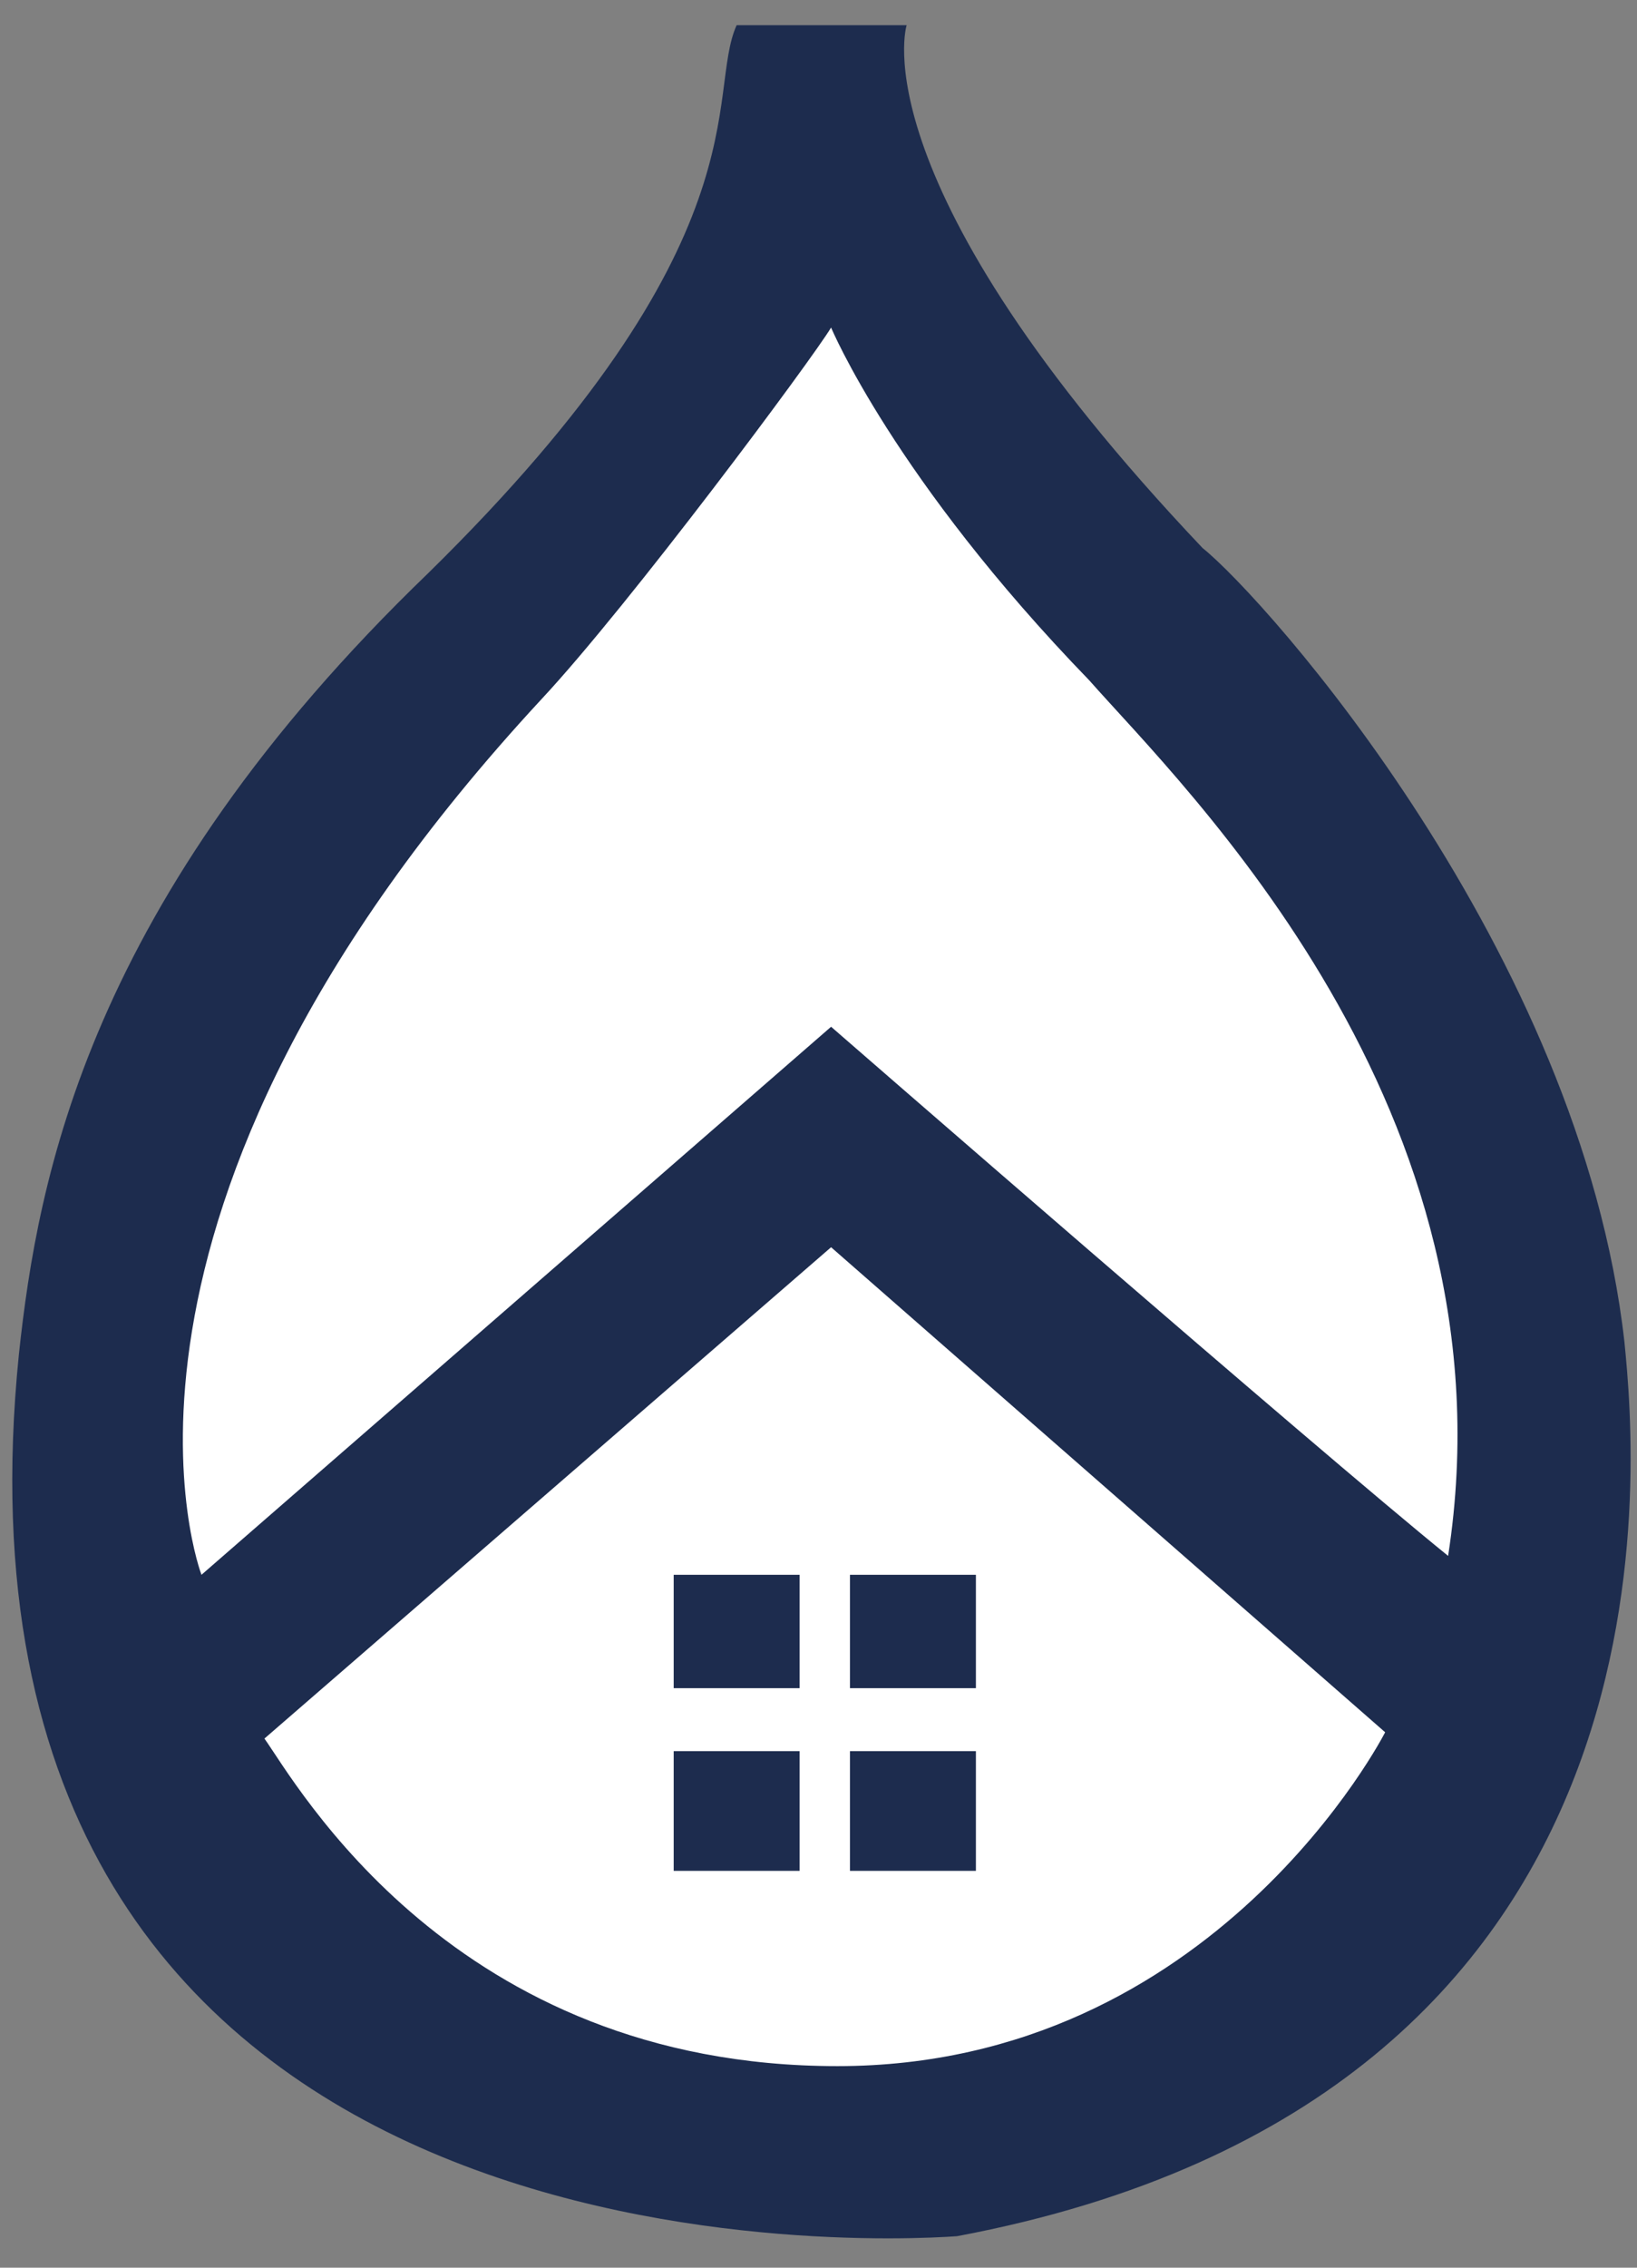
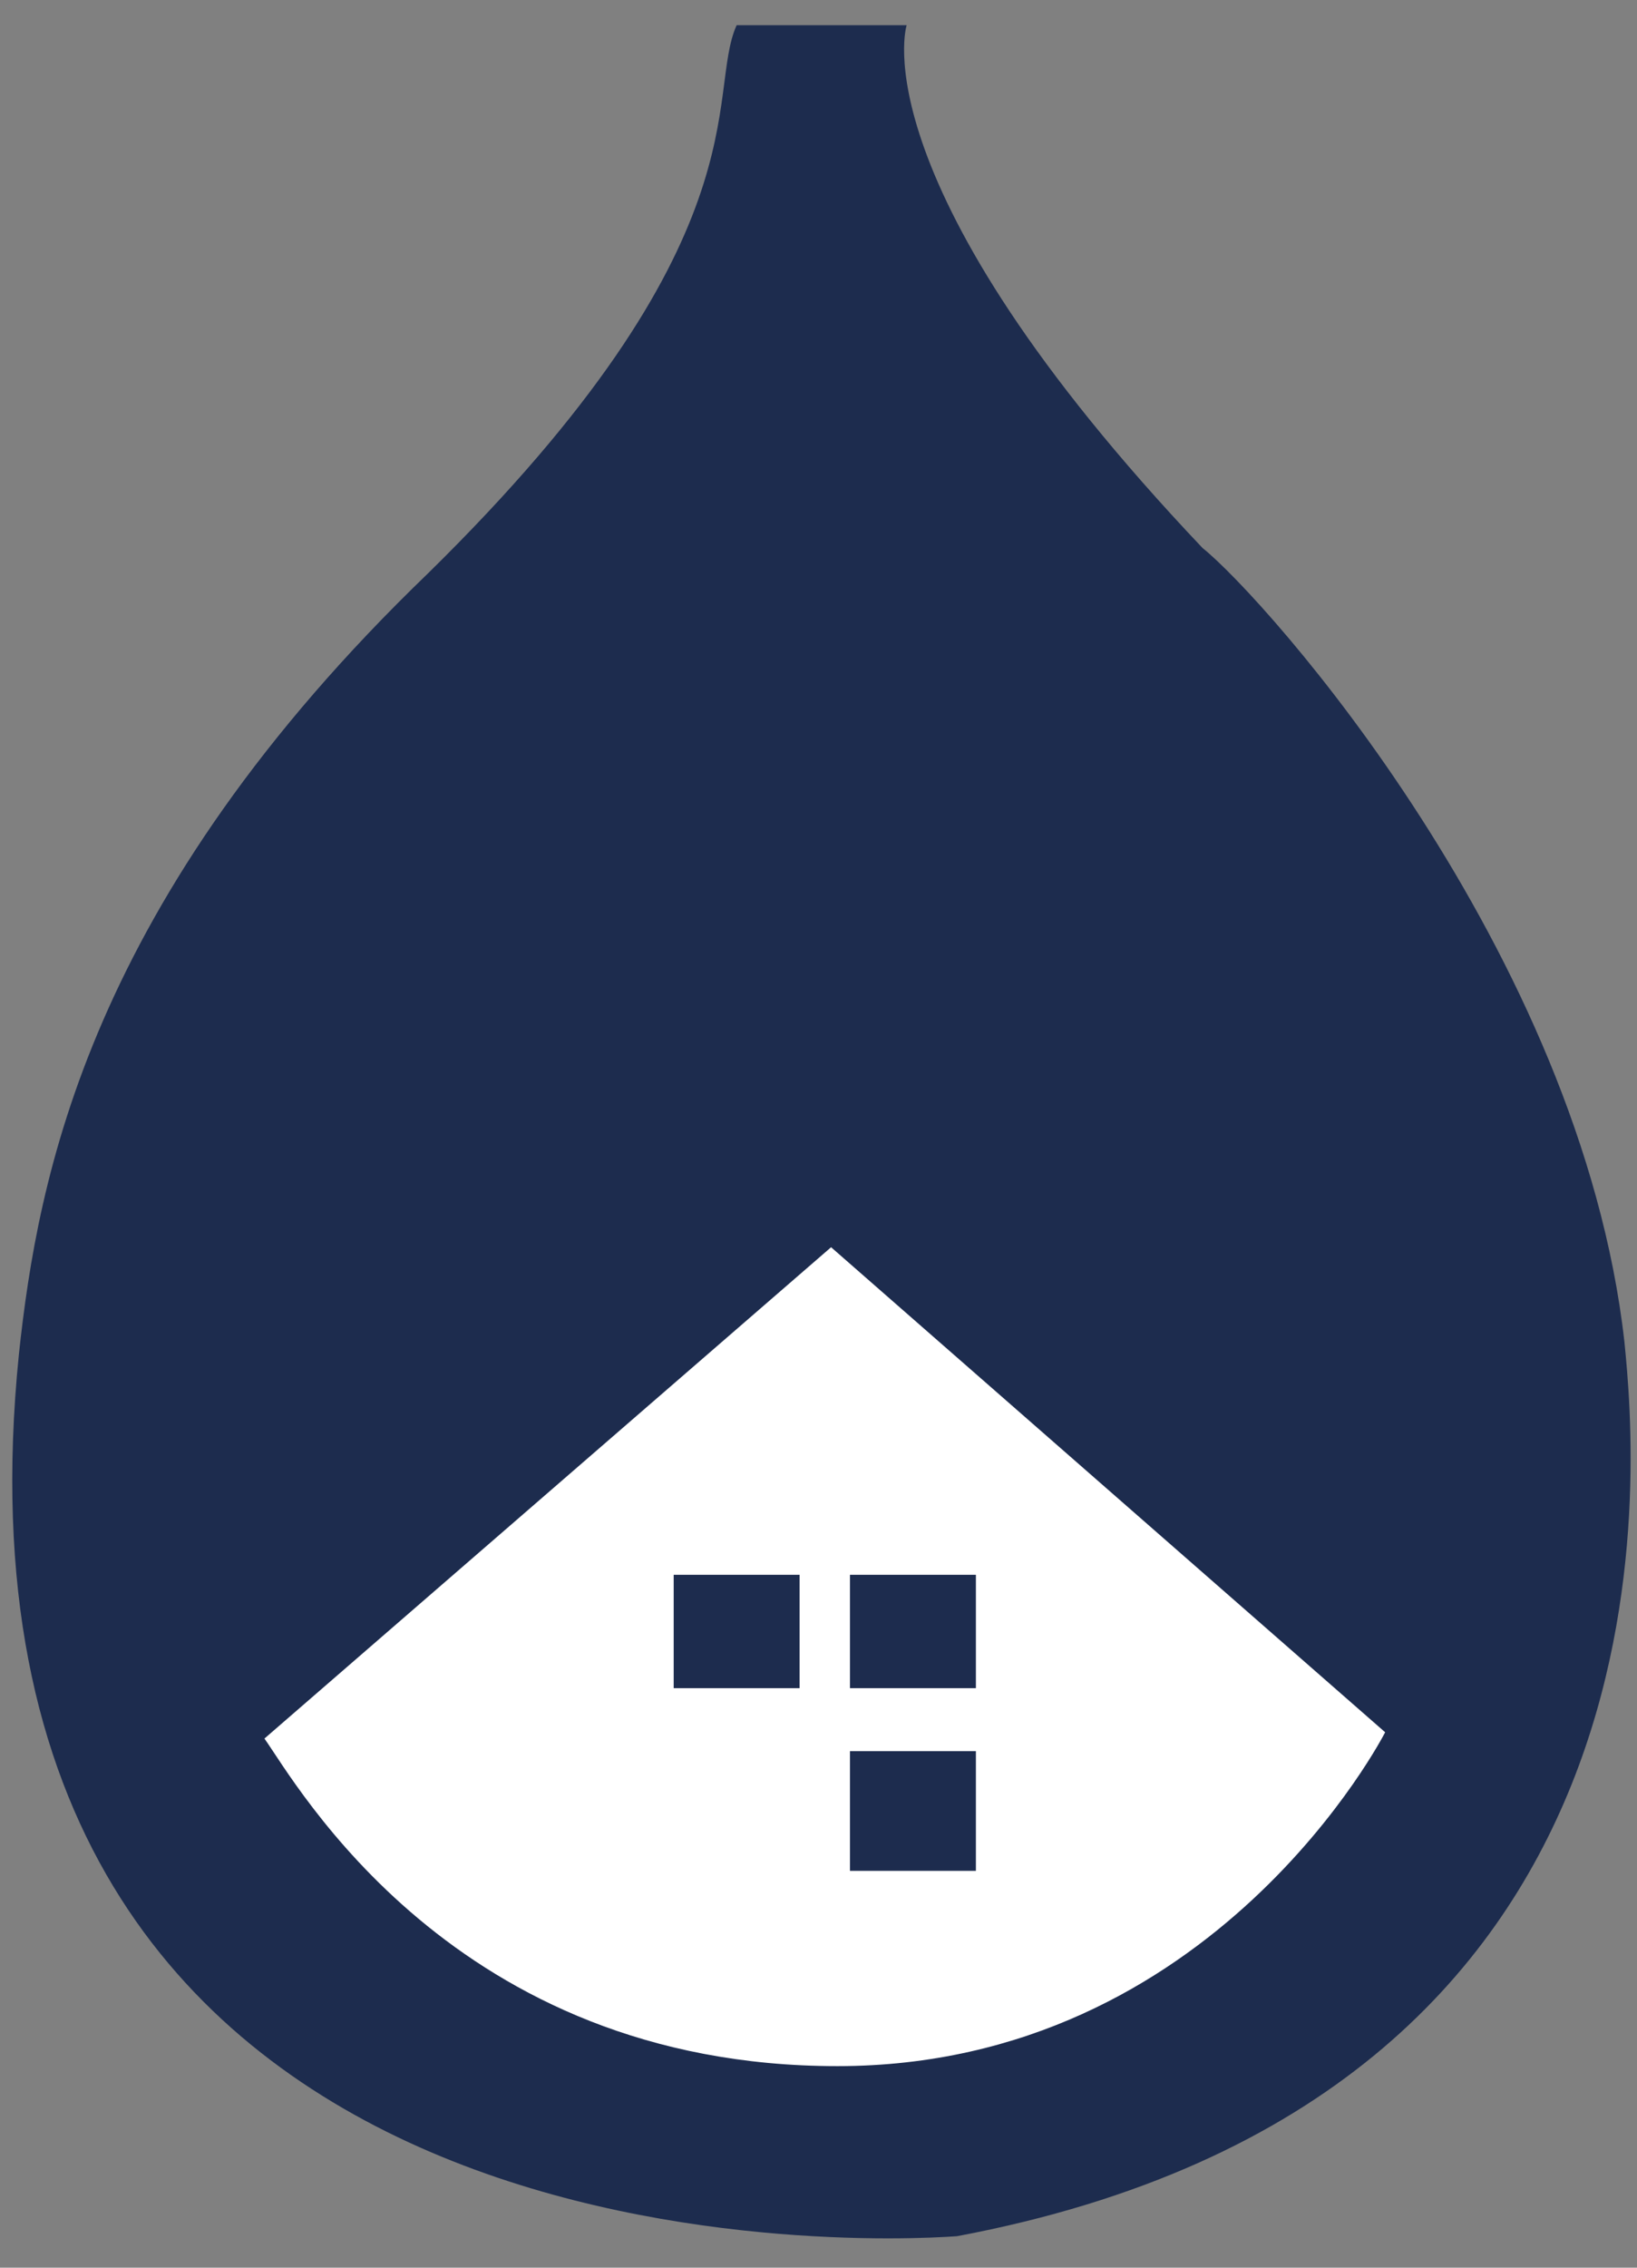
<svg xmlns="http://www.w3.org/2000/svg" version="1.2" viewBox="0 0 26 36" width="26" height="36">
  <rect x="0" y="0" width="26" height="36" fill="#808080" stroke="none" />
  <defs>
    <linearGradient id="P" gradientUnits="userSpaceOnUse" />
    <linearGradient id="g1" x2="1" href="#P" gradientTransform="matrix(0,-19.769,20.203,0,13.034,24.971)">
      <stop stop-color="#fff" />
      <stop offset="1" stop-color="#fff" />
    </linearGradient>
  </defs>
  <style>.a{fill:#1d2c4e}.b{fill:url(#g1)}.c{fill:#fff}</style>
  <path fill-rule="evenodd" class="a" d="m11.7 0.4h2.7c0 0-0.8 2.5 4.7 8.3 1 0.8 6 6.4 6.7 12.6 0.2 2 1.1 12-10.6 14.2-1.4 0.1-16.4 0.8-14.9-14 0.3-2.8 1.1-7.2 6.5-12.4 5.4-5.3 4.4-7.6 4.9-8.7z" />
-   <path fill-rule="evenodd" class="b" d="m13.2 5.2c0 0 1 2.4 4.1 5.6 1.5 1.7 6.8 6.8 5.7 13.9-2.1-1.7-9.8-8.4-9.8-8.4l-10 8.7c0 0-2.2-5.7 5.4-13.9 1.4-1.5 4.3-5.4 4.6-5.9z" />
  <path fill-rule="evenodd" class="c" d="m4.2 27.6l9-7.8 8.8 7.7c0 0-2.7 5.3-8.7 5.3-6.1 0-8.6-4.5-9.1-5.2z" />
  <path class="a" d="m10.7 26.8v-1.8h1.9v1.8zm0 0v-1.8h2v1.8z" />
  <path class="a" d="m13.5 26.8v-1.8h2v1.8zm0 0v-1.8h1.9v1.8z" />
-   <path class="a" d="m10.7 29.7v-1.9h1.9v1.9zm0 0v-1.9h2v1.9z" />
  <path class="a" d="m13.5 29.7v-1.9h2v1.9zm0 0v-1.9h1.9v1.9z" />
</svg>